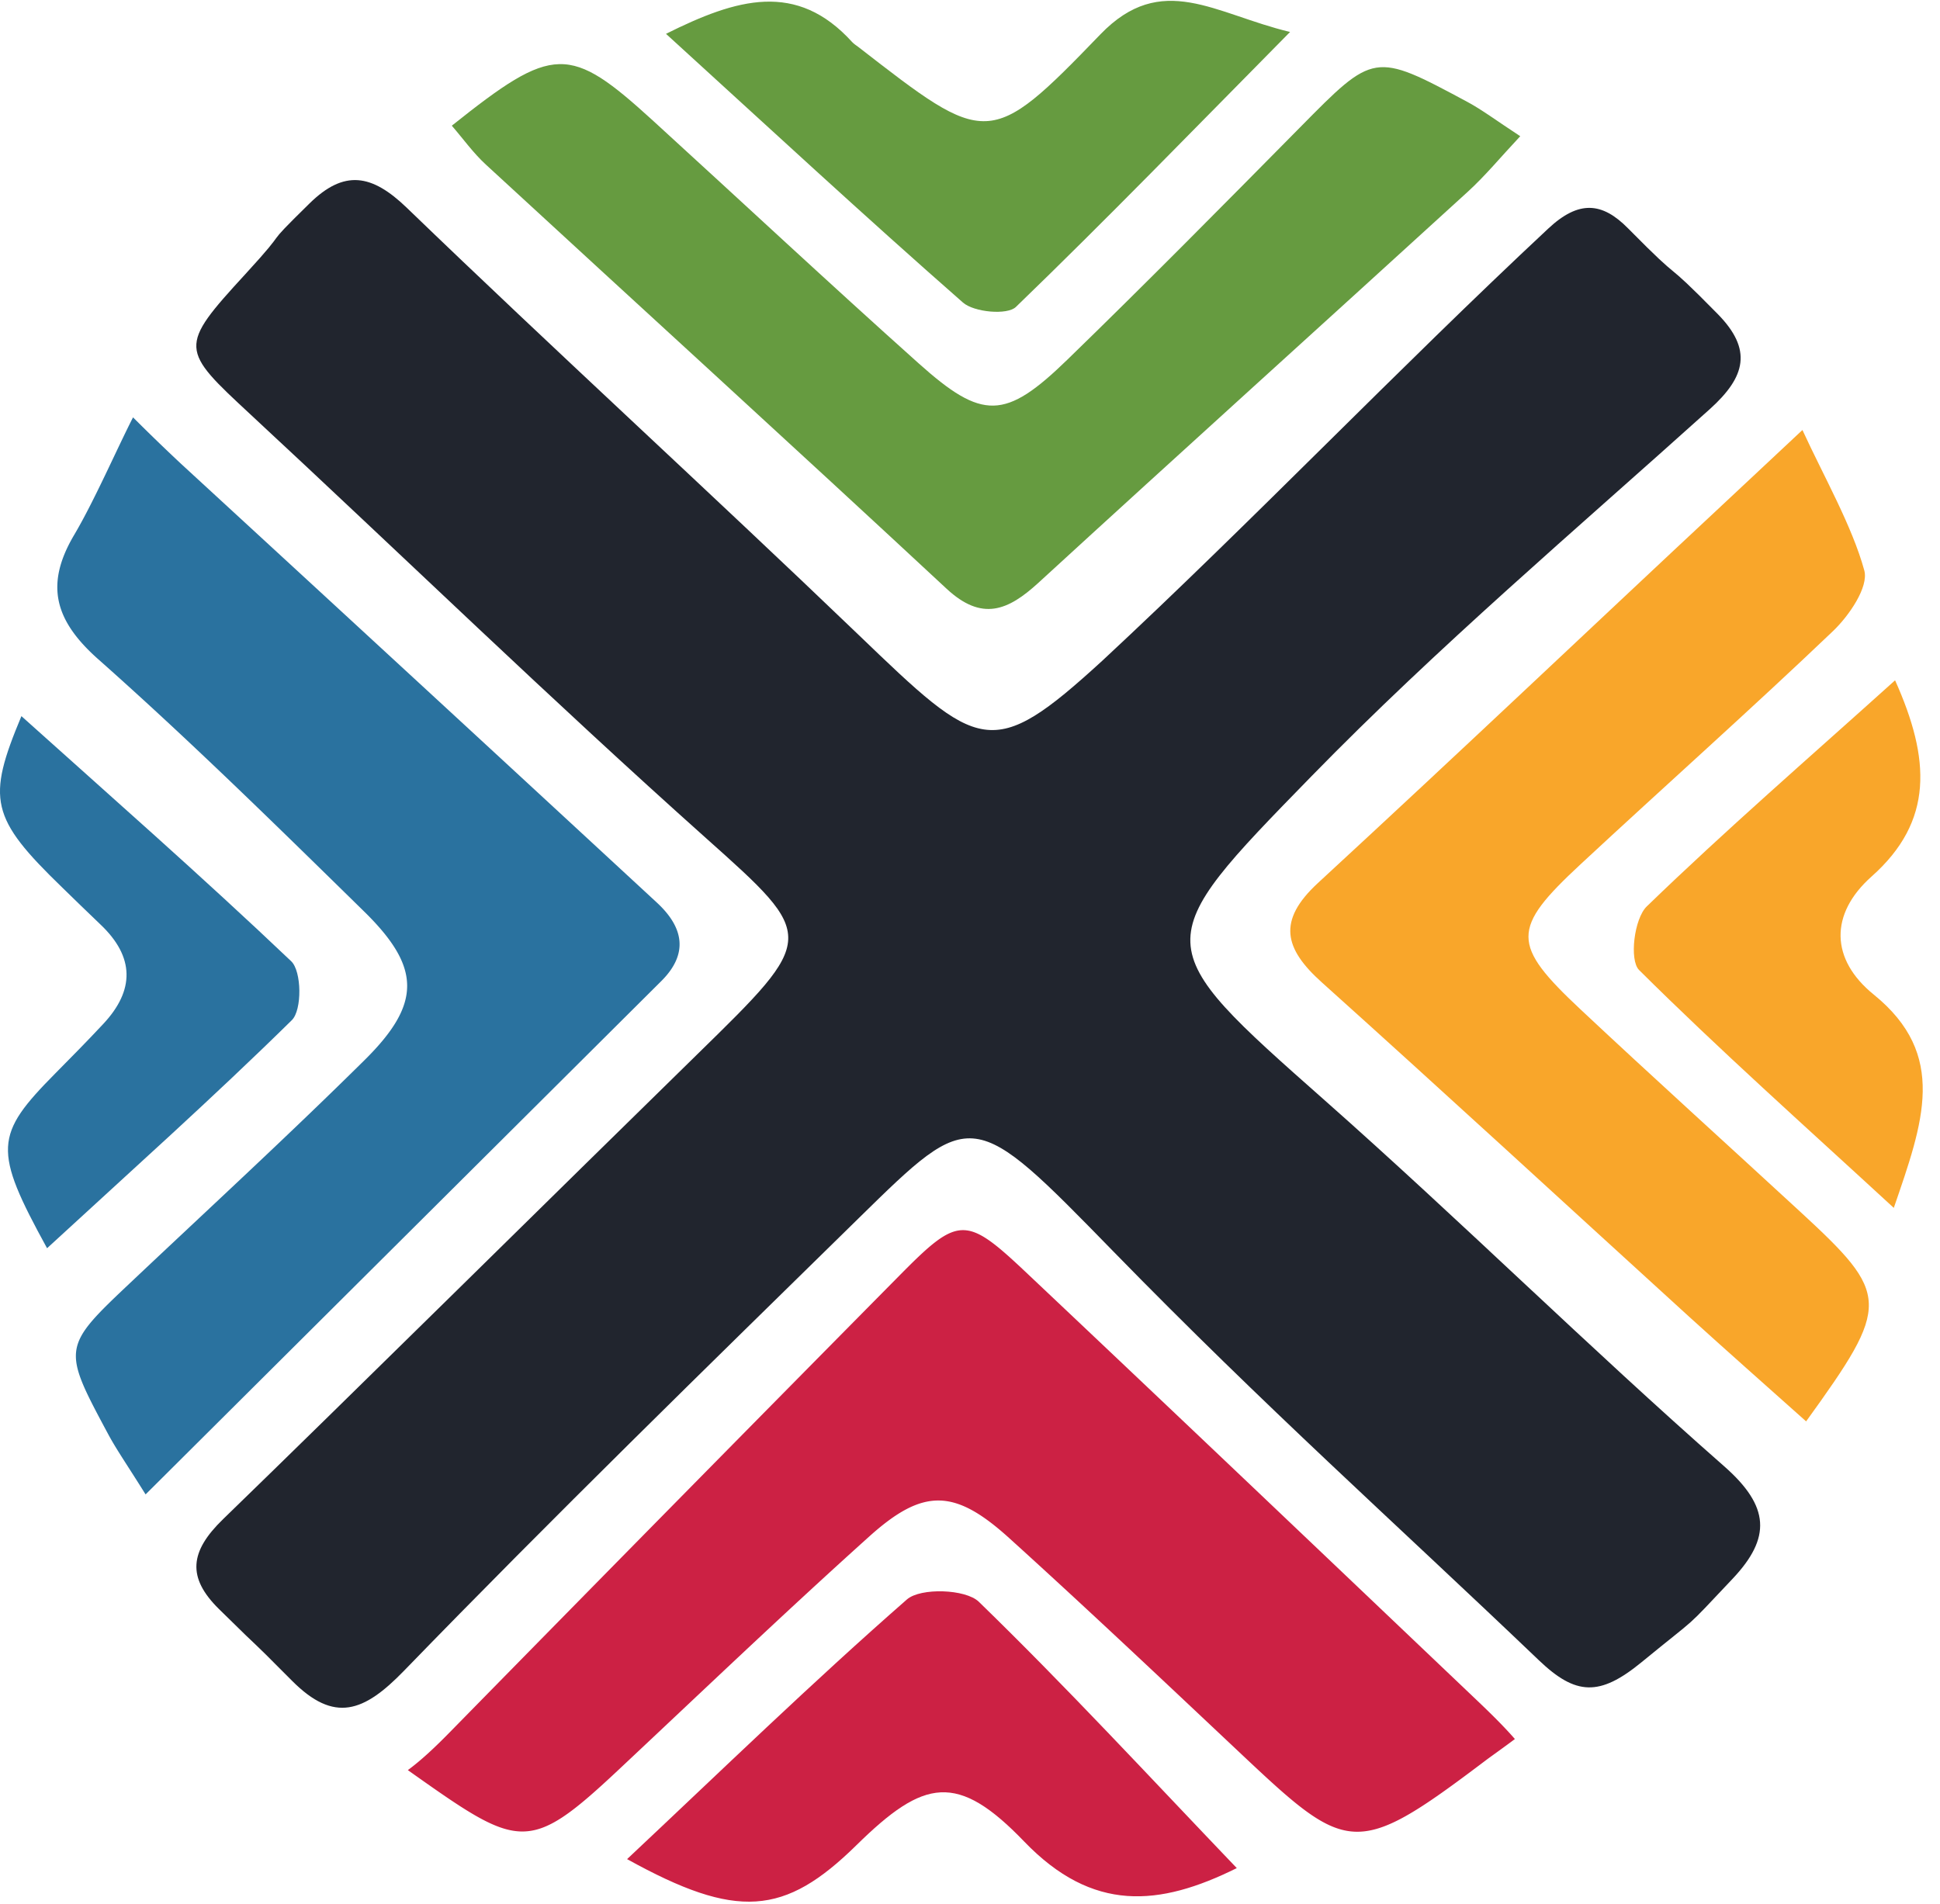
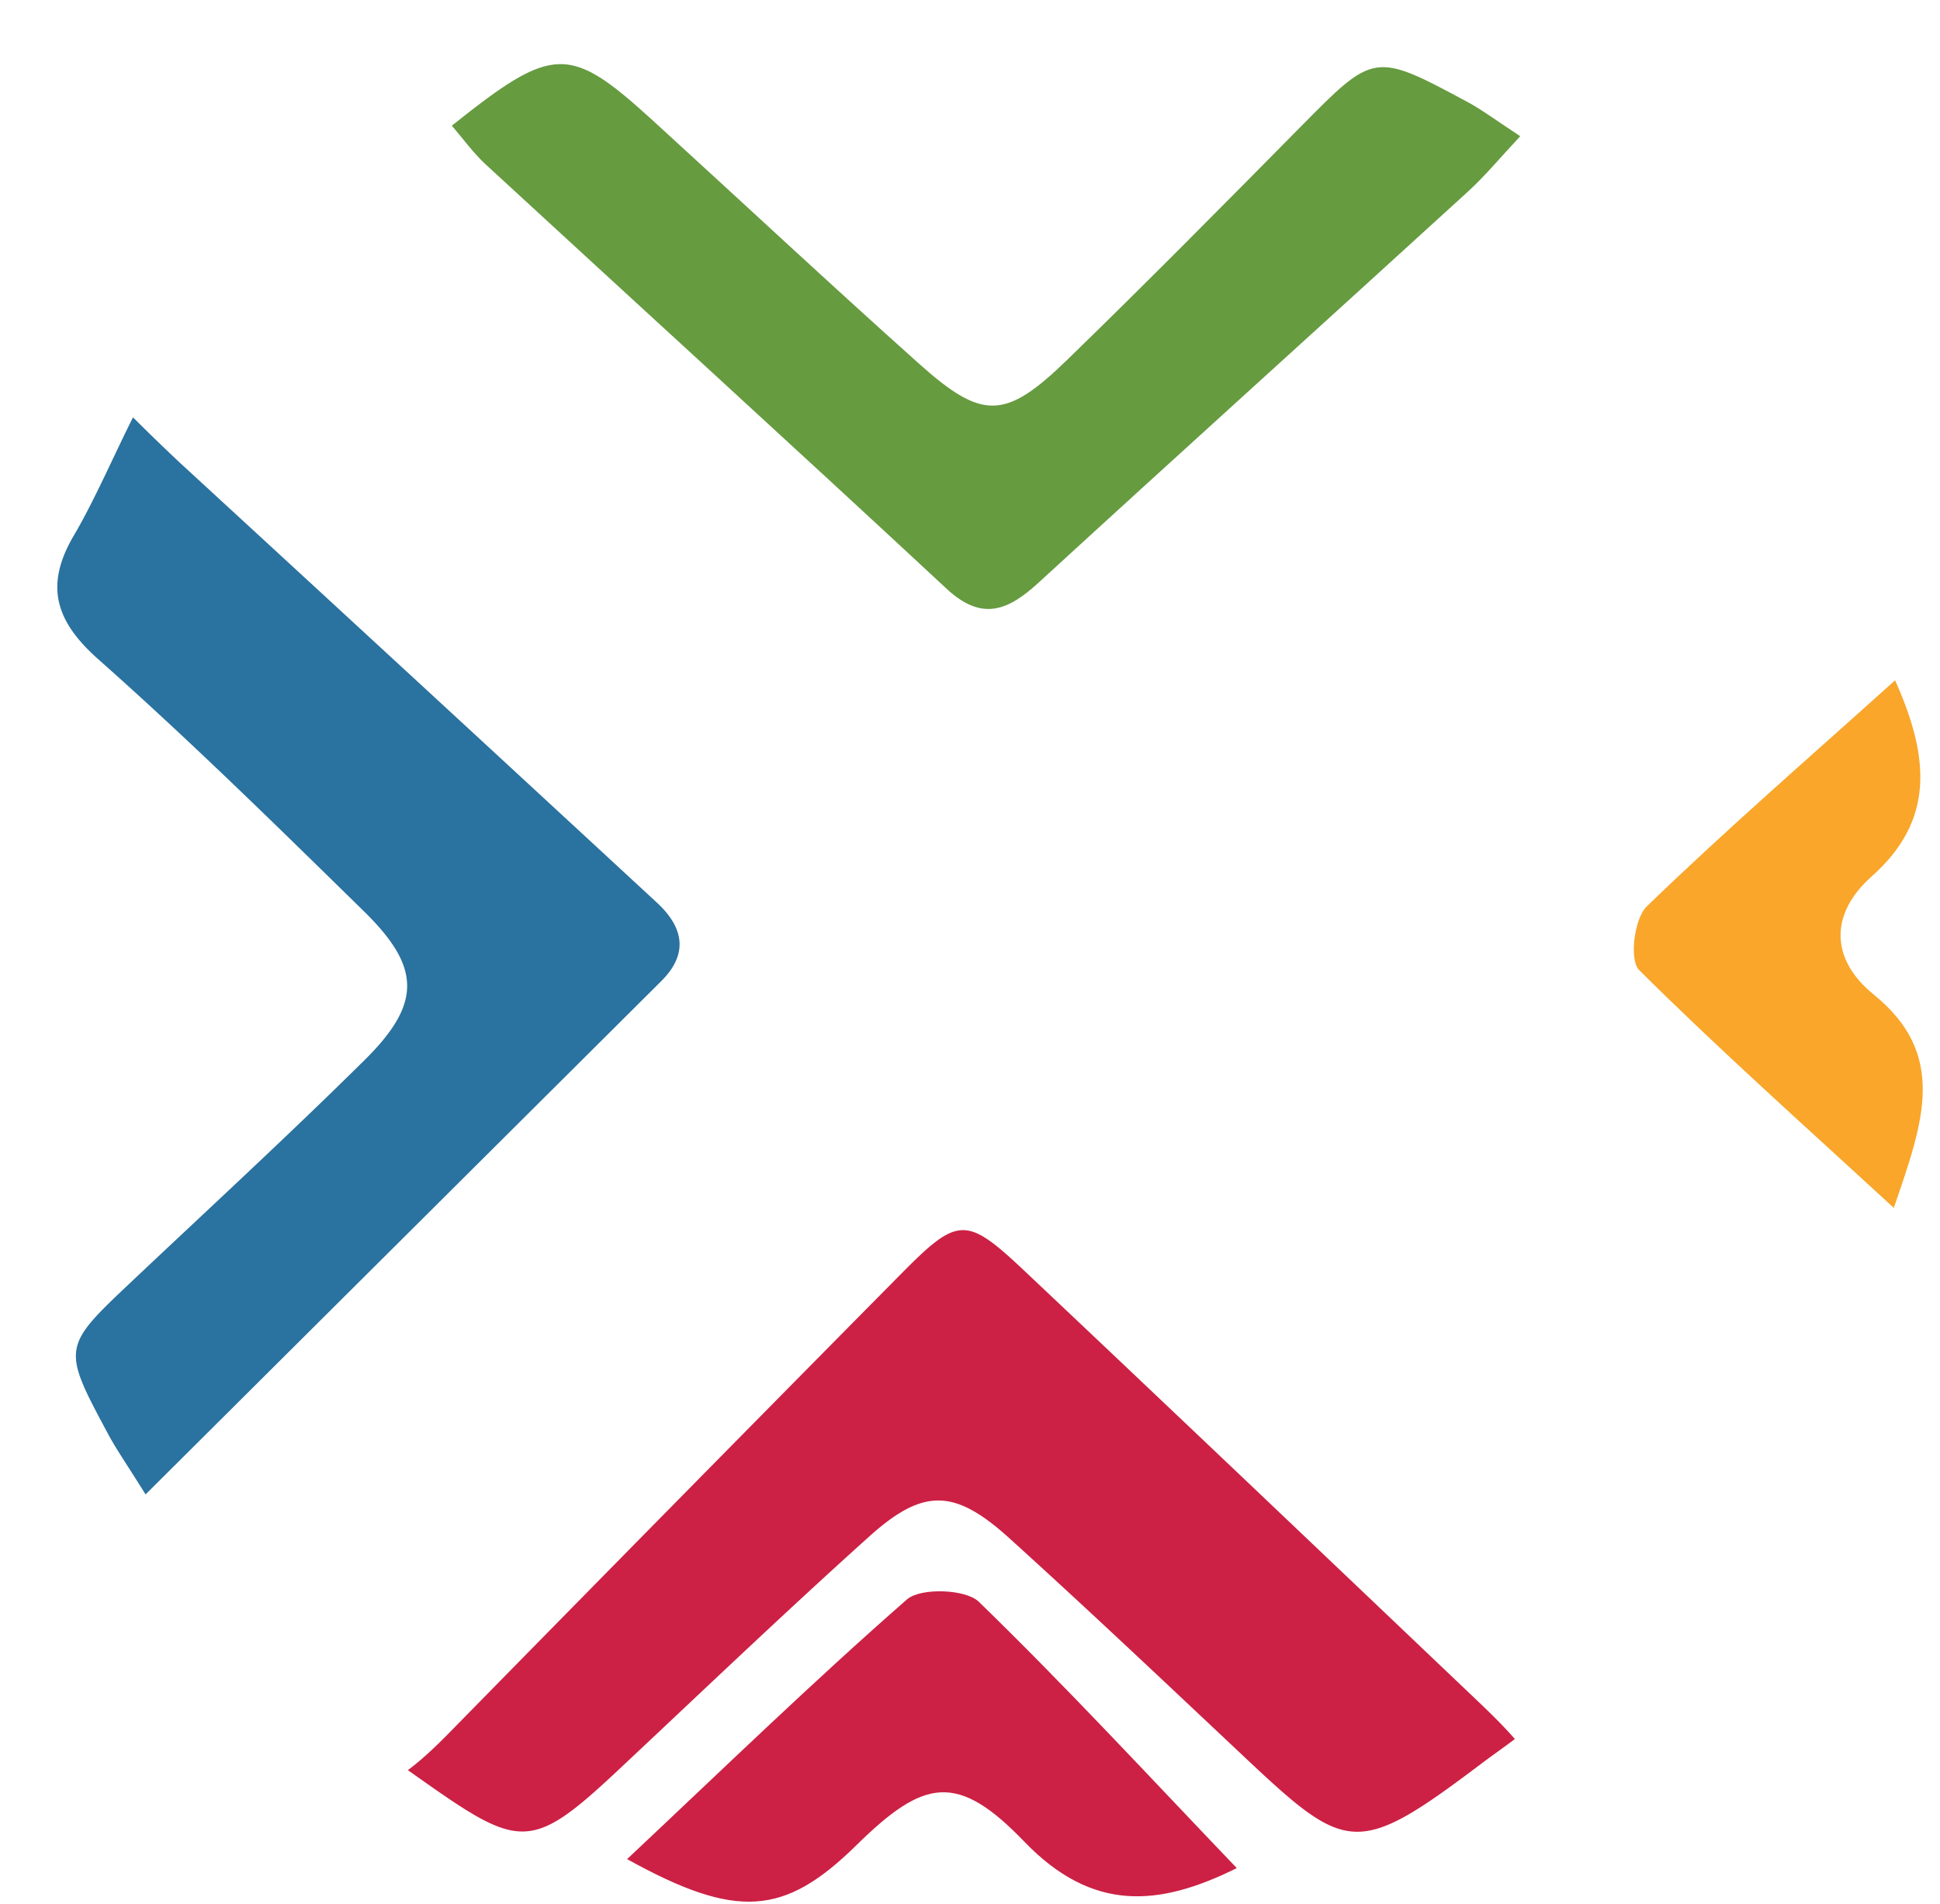
<svg xmlns="http://www.w3.org/2000/svg" width="54" height="53">
  <g fill="none" fill-rule="evenodd">
-     <path fill="#21252e" d="M6.21 42.292c-.936.907-1.003 1.626-.118 2.5 1.525 1.503.53.485 2.04 2.003 1.176 1.181 1.996.87 3.11-.278 4.15-4.28 8.42-8.445 12.677-12.62 3.144-3.083 3.144-3.083 7.068.939 4.286 4.392 7.73 7.45 11.848 11.385 1.027.981 1.688 1.012 2.854.057 1.68-1.378 1.117-.821 2.54-2.328 1.075-1.141 1.036-2.01-.236-3.129-3.777-3.318-7.353-6.858-11.12-10.189-4.923-4.354-4.923-4.354-.373-9.017 3.509-3.597 7.353-6.86 11.09-10.223 1.01-.909 1.191-1.663.223-2.65-1.685-1.715-.808-.674-2.498-2.387-.718-.728-1.368-.789-2.22.009-4.212 3.935-8.187 8.1-12.408 12.026-3.099 2.838-3.422 2.519-6.803-.73-4.156-3.99-8.417-7.878-12.565-11.88-.974-.937-1.74-1.062-2.703-.117-1.433 1.406-.431.492-1.785 1.967-1.876 2.043-1.818 2.089.158 3.923 4.225 3.922 8.362 7.938 12.663 11.78 3.09 2.758 3.09 2.758-.236 6.011-3.62 3.54-9.885 9.73-13.206 12.948" />
    <path fill="#2a729f" d="M4.052 41.603c-.532-.851-.812-1.25-1.04-1.675-1.297-2.418-1.29-2.418.67-4.268 2.165-2.044 4.357-4.061 6.472-6.154 1.58-1.565 1.569-2.573-.016-4.128-2.429-2.38-4.858-4.769-7.403-7.025-1.22-1.082-1.488-2.08-.67-3.462.558-.943 1.177-2.369 1.638-3.272a55.71 55.71 0 0 0 1.334 1.291 6547.73 6547.73 0 0 1 13.246 12.217c.731.676.902 1.412.123 2.187L4.052 41.604" />
    <path fill="#cc2144" d="M42.167 48.414c-.275.208-.728.53-.78.57-3.798 2.872-3.868 2.64-7.227-.52-2.013-1.895-4.024-3.793-6.074-5.649-1.512-1.366-2.38-1.397-3.886-.044-2.373 2.133-4.68 4.34-7.007 6.522-2.506 2.347-2.748 2.175-5.841-.014.503-.368 1.014-.898 1.286-1.175a4359.55 4359.55 0 0 1 12.44-12.636c1.594-1.611 1.813-1.62 3.45-.076 4.227 3.99 8.437 7.999 12.648 12.007.297.284.681.657.991 1.015" />
-     <path fill="#f9a62a" d="M50.273 39.57c-1.17-1.045-2.22-1.972-3.258-2.915-3.407-3.103-6.794-6.226-10.221-9.305-1.048-.94-1.248-1.716-.11-2.767 4.167-3.845 7.24-6.773 11.384-10.643l2.103-1.969c.591 1.286 1.385 2.676 1.722 3.91.125.46-.421 1.258-.872 1.689-2.306 2.2-4.69 4.32-7.027 6.492-1.933 1.796-1.933 2.228.006 4.045 2.016 1.89 4.068 3.744 6.1 5.618 2.523 2.326 2.536 2.573.173 5.846" />
    <path fill="#669b40" d="M12.576 3.499c2.835-2.26 3.27-2.267 5.613-.128 2.46 2.246 4.896 4.521 7.38 6.743 1.78 1.594 2.41 1.58 4.14-.1 2.187-2.123 4.329-4.292 6.47-6.46 2.07-2.098 2.063-2.114 4.657-.722.427.23.816.526 1.48.96-.548.584-.971 1.1-1.459 1.545-3.986 3.64-7.973 7.238-11.95 10.885-.847.777-1.572 1.085-2.56.167-4.255-3.958-8.553-7.872-12.826-11.81-.35-.322-.63-.717-.945-1.08" />
    <path fill="#cc2144" d="M34.426 52.007c-2.158 1.071-4.01 1.242-5.916-.738-1.863-1.935-2.786-1.753-4.668.097-2.006 1.971-3.33 2.084-6.387.391 2.618-2.459 5.143-4.913 7.79-7.23.38-.331 1.633-.29 2 .065 2.427 2.357 4.725 4.847 7.181 7.415" />
-     <path fill="#669b40" d="M18.538.942c1.973-.985 3.635-1.476 5.183.23.047.05.109.09.166.132 3.583 2.782 3.657 2.85 6.741-.346 1.71-1.774 3.187-.567 5.281-.068-2.694 2.727-5.123 5.233-7.632 7.656-.242.232-1.164.147-1.472-.122-2.746-2.409-5.426-4.892-8.267-7.482" />
    <path fill="#f9a62a" d="M52.75 18.94c.981 2.19 1.083 3.918-.656 5.463-1.173 1.044-1.144 2.308.06 3.284 2.073 1.681 1.38 3.554.56 5.94-2.51-2.312-4.861-4.406-7.09-6.622-.276-.275-.138-1.433.215-1.772 2.179-2.11 4.478-4.103 6.91-6.293" />
-     <path fill="#2a729f" d="M1.31 34.75c-1.506-2.748-1.469-3.152.236-4.874.447-.451.894-.905 1.328-1.37.88-.94.872-1.865-.073-2.764-.358-.34-.712-.687-1.067-1.032-2.01-1.946-2.105-2.457-1.138-4.773 2.434 2.187 5.02 4.456 7.51 6.824.293.28.305 1.356.018 1.639-2.192 2.157-4.49 4.21-6.814 6.35" />
  </g>
</svg>